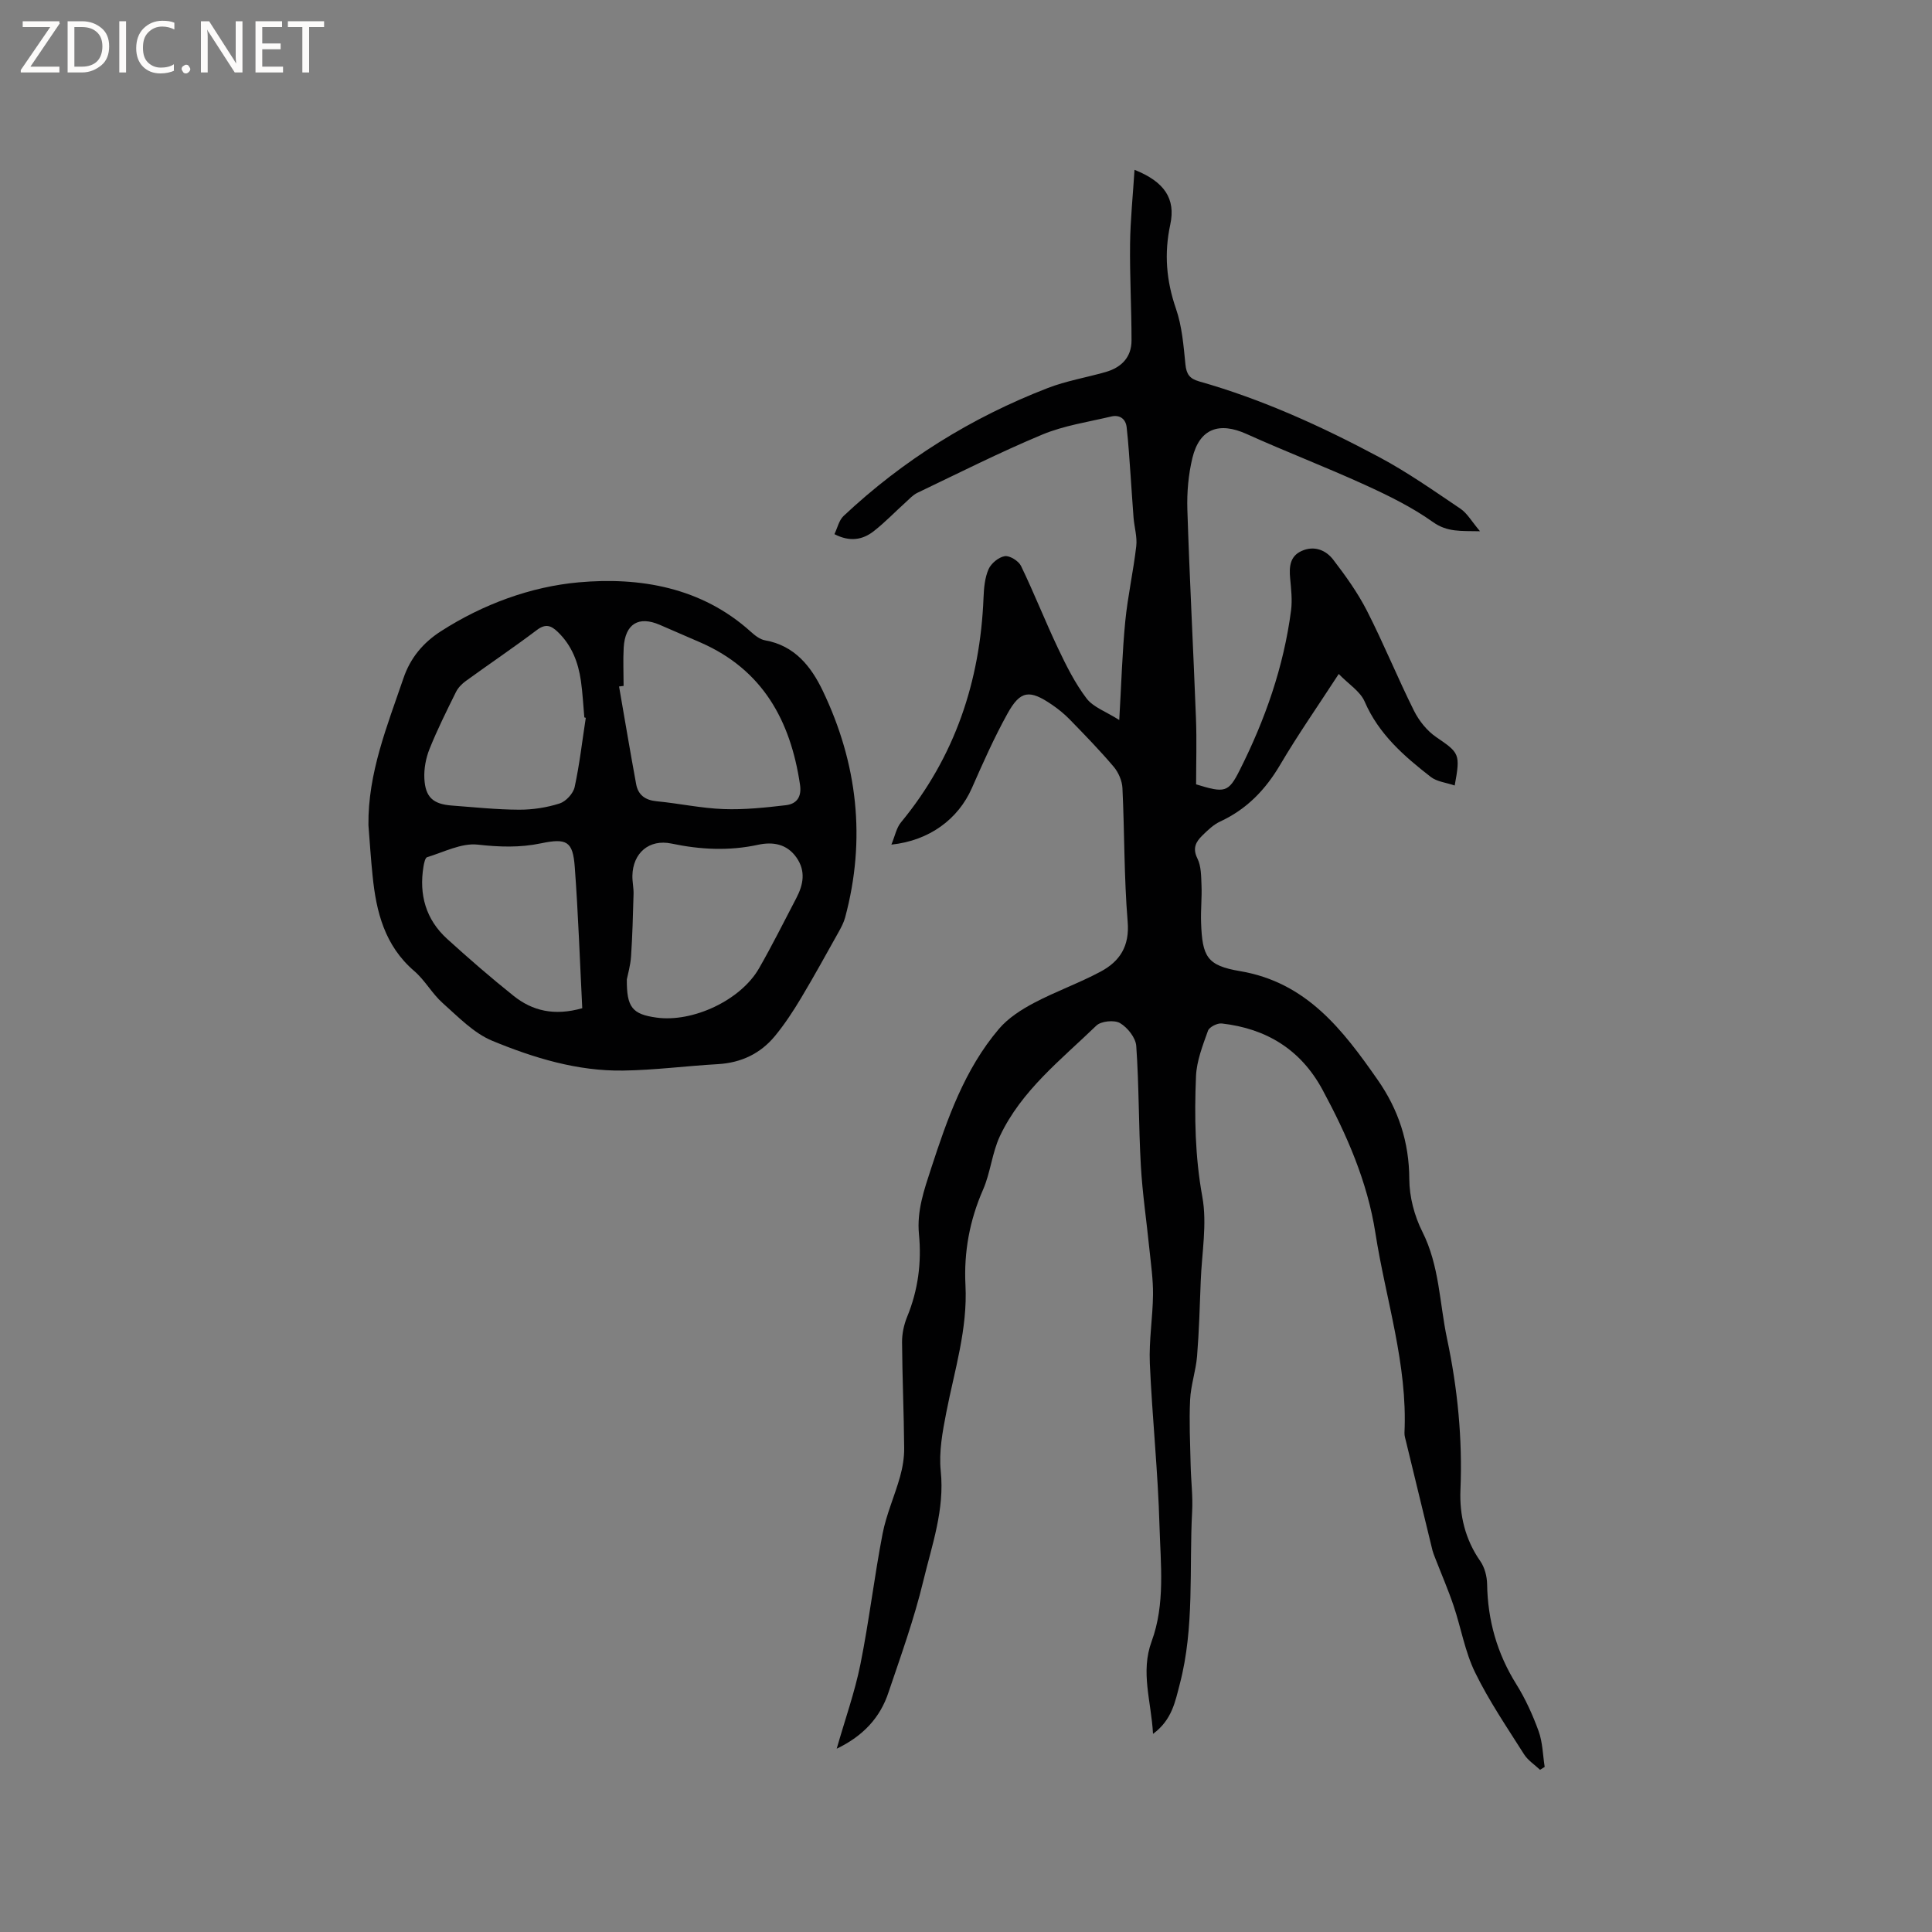
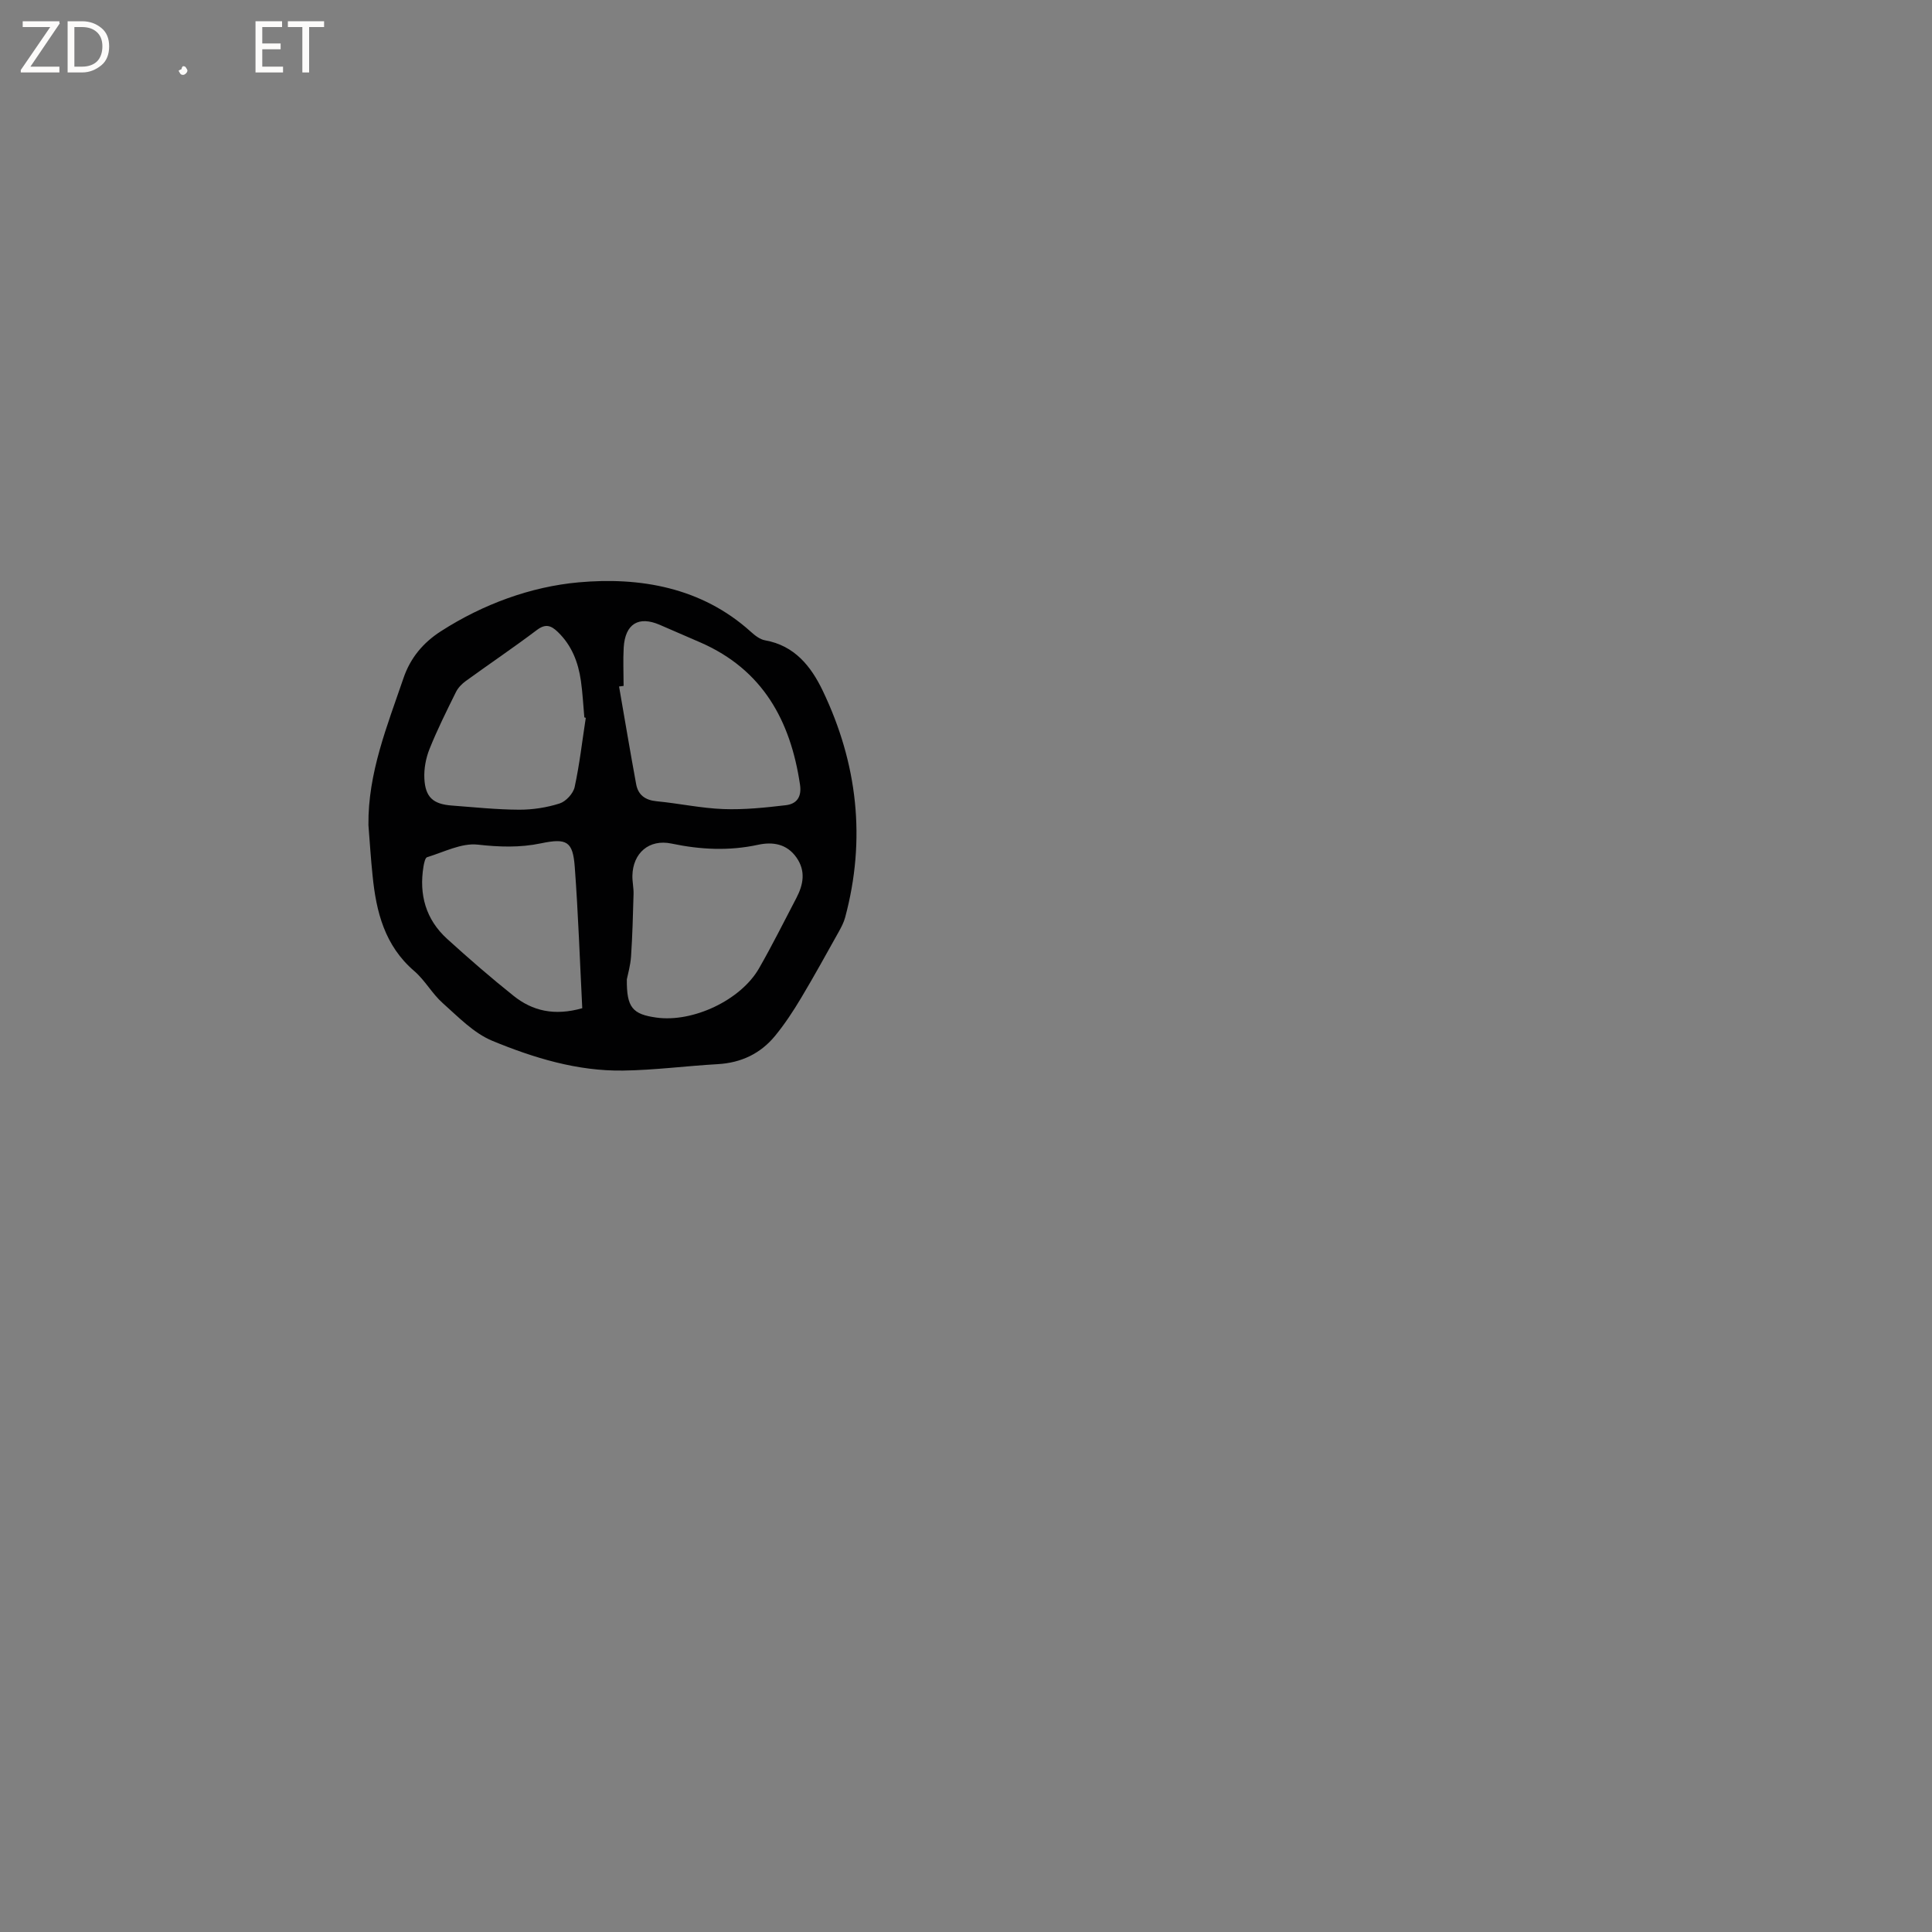
<svg xmlns="http://www.w3.org/2000/svg" enable-background="new 0 0 400 400" viewBox="0 0 400 400">
  <rect x="0" y="0" width="400" height="400" fill="#808080" stroke="none" />
  <g fill="#fcfbfa">
    <path d="m12.4 4.8-6.1 9h6v1.2h-8v-.5l6.1-8.9h-5.7v-1.2h7.6v.4z" />
    <path d="m14 15v-10.6h3c1.6 0 2.9.5 4 1.4s1.6 2.2 1.6 3.8-.5 3-1.6 3.9-2.4 1.5-4 1.5zm1.4-9.4v8.2h1.6c1.3 0 2.4-.4 3.1-1.1s1.1-1.8 1.1-3.1-.4-2.3-1.2-3-1.8-1-3.1-1z" />
-     <path d="m26.1 4.4v10.6h-1.4v-10.6z" />
-     <path d="m36.1 14.6c-.8.4-1.8.6-2.9.6-1.5 0-2.7-.5-3.6-1.4s-1.4-2.2-1.4-3.8c0-1.7.5-3.1 1.5-4.1s2.3-1.6 3.9-1.6c1 0 1.8.1 2.5.4v1.4c-.8-.4-1.6-.6-2.5-.6-1.2 0-2.1.4-2.9 1.2s-1.1 1.8-1.1 3.2c0 1.3.3 2.3 1 3s1.6 1.1 2.7 1.1c1 0 2-.2 2.7-.7v1.3z" />
-     <path d="m37.6 14.3c0-.2.1-.5.3-.6s.4-.3.6-.3c.3 0 .5.1.6.3s.3.4.3.6-.1.4-.3.6-.4.3-.6.3c-.3 0-.5-.1-.6-.3s-.3-.4-.3-.6z" />
-     <path d="m50.2 15h-1.6l-5.3-8.2c-.2-.2-.3-.5-.4-.7 0 .2.1.7.1 1.5v7.4h-1.4v-10.6h1.7l5.2 8.1c.2.4.4.6.4.7 0-.3-.1-.8-.1-1.5v-7.3h1.4z" />
+     <path d="m37.6 14.3c0-.2.1-.5.3-.6c.3 0 .5.1.6.3s.3.4.3.6-.1.4-.3.6-.4.3-.6.3c-.3 0-.5-.1-.6-.3s-.3-.4-.3-.6z" />
    <path d="m58.6 15h-5.7v-10.6h5.5v1.2h-4.1v3.4h3.8v1.2h-3.8v3.6h4.3z" />
    <path d="m67.1 5.6h-3.1v9.4h-1.4v-9.4h-3v-1.2h7.5z" />
  </g>
-   <path d="m173.23 362.05c1.75-6.13 3.75-11.72 4.91-17.48 1.8-8.96 2.86-18.06 4.59-27.03.78-4.02 2.51-7.85 3.62-11.82.53-1.9.87-3.94.85-5.91-.06-7.31-.39-14.63-.44-21.94-.01-1.75.39-3.61 1.05-5.23 2.27-5.52 3.02-11.26 2.45-17.13-.46-4.81 1.06-9.13 2.5-13.55 3.36-10.3 6.92-20.54 14.06-28.94 1.9-2.24 4.61-3.98 7.26-5.38 4.48-2.37 9.31-4.08 13.78-6.47 3.97-2.12 6.04-5.26 5.61-10.35-.76-9.18-.64-18.43-1.08-27.64-.07-1.52-.82-3.26-1.81-4.43-2.87-3.39-5.99-6.59-9.09-9.78-1.1-1.13-2.35-2.15-3.65-3.04-4.69-3.21-6.58-3.01-9.26 1.83-2.76 4.98-5.08 10.22-7.38 15.44-2.82 6.37-8.75 10.84-16.65 11.67.75-1.8 1.04-3.47 1.99-4.61 11.15-13.53 16.4-29.18 17.09-46.54.08-1.98.26-4.1 1.04-5.87.53-1.21 2.09-2.5 3.36-2.7 1.02-.16 2.86.99 3.36 2.02 2.71 5.61 4.99 11.42 7.66 17.05 1.71 3.6 3.52 7.24 5.91 10.38 1.39 1.83 4.01 2.71 6.77 4.47.44-7.54.62-13.99 1.24-20.4.51-5.22 1.68-10.38 2.28-15.6.22-1.91-.4-3.92-.56-5.89-.24-2.9-.39-5.81-.61-8.71-.25-3.34-.44-6.69-.82-10.02-.2-1.76-1.47-2.62-3.18-2.22-4.8 1.14-9.79 1.87-14.3 3.75-8.77 3.66-17.28 7.96-25.86 12.06-.91.44-1.65 1.26-2.42 1.96-2.2 1.99-4.26 4.14-6.58 5.96-2.3 1.81-4.95 2.29-8.16.63.62-1.28.94-2.86 1.89-3.76 12.34-11.59 26.49-20.39 42.27-26.49 3.83-1.48 7.96-2.17 11.93-3.3 3.29-.93 5.43-3.04 5.42-6.57 0-6.66-.38-13.31-.3-19.97.06-5.02.59-10.04.92-15.34 6.19 2.46 8.56 5.98 7.4 11.34-1.29 6-.82 11.62 1.18 17.41 1.26 3.64 1.57 7.65 1.96 11.53.2 2 .86 2.96 2.79 3.51 13.11 3.71 25.44 9.34 37.4 15.73 5.82 3.11 11.27 6.95 16.76 10.65 1.39.94 2.29 2.59 4.04 4.66-4.05-.08-6.78.2-9.75-1.91-4.34-3.09-9.24-5.49-14.11-7.71-8.07-3.68-16.36-6.86-24.45-10.51-5.71-2.58-9.76-1.13-11.24 4.97-.83 3.44-1.15 7.12-1.04 10.66.46 14.4 1.23 28.79 1.78 43.19.18 4.64.03 9.29.03 13.71 5.93 1.83 6.69 1.72 9.02-2.92 5.27-10.46 9.12-21.42 10.64-33.09.28-2.17.01-4.44-.19-6.65-.22-2.37-.06-4.58 2.4-5.67 2.58-1.15 4.99-.19 6.53 1.83 2.57 3.35 5.07 6.84 6.98 10.58 3.46 6.78 6.33 13.86 9.73 20.68 1.04 2.08 2.69 4.15 4.59 5.45 4.79 3.28 5.06 3.43 3.84 10.03-1.74-.6-3.67-.78-4.96-1.78-5.53-4.3-10.76-8.84-13.68-15.59-.91-2.12-3.31-3.59-5.37-5.72-4.33 6.67-8.45 12.56-12.09 18.74-3.06 5.21-6.94 9.25-12.44 11.8-1.39.64-2.6 1.81-3.72 2.91-1.32 1.3-2.07 2.62-1.01 4.75.8 1.61.77 3.7.85 5.59.1 2.54-.18 5.09-.09 7.63.24 7.14 1.23 8.95 8.06 10.1 13.78 2.32 21.28 12.16 28.51 22.52 4.3 6.16 6.51 12.88 6.54 20.53.01 3.66 1.05 7.62 2.7 10.9 3.55 7.05 3.55 14.77 5.12 22.18 2.18 10.29 3.21 20.7 2.77 31.27-.22 5.24.98 10.28 4.11 14.76.9 1.29 1.38 3.14 1.41 4.74.12 7.49 2.05 14.34 6.04 20.73 1.89 3.03 3.4 6.36 4.62 9.72.84 2.32.87 4.93 1.26 7.41-.32.2-.64.4-.96.6-1.13-1.07-2.53-1.96-3.33-3.24-3.51-5.55-7.24-11.02-10.11-16.9-2.11-4.31-2.91-9.24-4.46-13.83-1.14-3.37-2.56-6.65-3.85-9.97-.19-.49-.39-.98-.52-1.48-1.83-7.49-3.65-14.99-5.46-22.48-.15-.61-.36-1.25-.34-1.86.67-14.19-3.88-27.62-6.02-41.39-1.65-10.59-5.89-20.28-10.95-29.65-4.5-8.33-11.63-12.67-20.85-13.72-.92-.11-2.58.73-2.86 1.5-1.09 3.05-2.34 6.23-2.48 9.4-.35 8.34-.21 16.64 1.31 24.99 1.02 5.6-.11 11.6-.33 17.42-.2 5.19-.34 10.39-.76 15.57-.25 3.03-1.3 6.01-1.44 9.04-.22 4.51.01 9.04.11 13.56.07 3.18.48 6.36.31 9.52-.64 11.92.52 23.99-2.55 35.73-.95 3.62-1.6 7.45-5.55 10.35-.37-6.77-2.63-12.78-.29-19.14 2.85-7.76 1.86-15.96 1.63-23.95-.31-11.22-1.51-22.4-2-33.62-.2-4.74.61-9.51.66-14.26.03-3.1-.42-6.2-.74-9.3-.58-5.79-1.45-11.57-1.78-17.37-.47-8.25-.37-16.54-.95-24.78-.12-1.71-1.8-3.82-3.36-4.74-1.17-.69-3.92-.42-4.9.52-7.29 7.05-15.5 13.41-19.96 22.86-1.64 3.48-1.95 7.57-3.5 11.11-2.79 6.36-3.99 12.94-3.64 19.78.46 9.06-2.26 17.58-3.96 26.29-.78 4-1.57 8.2-1.16 12.18.83 8-1.82 15.32-3.61 22.76-1.88 7.8-4.61 15.4-7.19 23.02-1.71 5.24-5.24 9.07-10.74 11.71z" fill="#010102" />
  <path d="m76.28 170.83c-.12-10.77 3.88-20.53 7.26-30.44 1.41-4.15 4.04-7.32 7.75-9.7 8.72-5.61 18.63-9.23 28.5-10.12 12.61-1.14 25.44.99 35.66 10.23.84.76 1.88 1.58 2.94 1.77 6.13 1.08 9.54 5.41 11.95 10.44 7.2 15.04 9 30.73 4.63 46.96-.27 1-.77 1.96-1.28 2.88-2.58 4.61-5.12 9.24-7.83 13.77-1.62 2.71-3.37 5.38-5.37 7.82-3.02 3.69-7.03 5.6-11.87 5.88-6.55.37-13.08 1.24-19.62 1.33-9.46.14-18.47-2.61-27.07-6.16-3.85-1.59-7.05-4.95-10.27-7.81-2.2-1.95-3.67-4.73-5.9-6.64-6.11-5.25-7.88-12.25-8.62-19.75-.37-3.49-.58-6.97-.86-10.46zm52.83-28.82c-.31.04-.63.08-.94.12 1.17 6.74 2.3 13.5 3.54 20.23.41 2.21 1.85 3.3 4.22 3.53 4.63.44 9.23 1.45 13.86 1.62 4.29.16 8.62-.3 12.9-.8 2.24-.26 3.33-1.69 2.94-4.28-1.97-13.26-7.74-23.78-20.58-29.4-2.81-1.23-5.63-2.44-8.44-3.66-4.4-1.91-7.18-.21-7.48 4.7-.15 2.64-.02 5.29-.02 7.94zm.67 60.75c-.06 5.83 1.17 7.23 6.12 7.92 7.55 1.05 17.46-3.59 21.25-10.2 2.73-4.76 5.18-9.69 7.73-14.56 1.45-2.78 1.98-5.58.02-8.38-2-2.85-4.92-3.29-7.94-2.64-6.03 1.31-11.95 1.01-17.94-.25-4.62-.97-8 1.95-8.09 6.67-.02 1.27.28 2.54.24 3.8-.12 4.31-.23 8.62-.52 12.91-.13 1.9-.68 3.75-.87 4.73zm-8.5-54.14c-.1-.03-.2-.06-.3-.09-.23-2.52-.35-5.06-.71-7.57-.55-3.84-1.89-7.34-4.78-10.12-1.39-1.34-2.53-1.77-4.34-.4-4.81 3.63-9.81 7-14.69 10.54-.82.59-1.62 1.4-2.06 2.3-1.92 3.88-3.86 7.76-5.47 11.78-.76 1.89-1.17 4.09-1.07 6.12.19 3.89 1.82 5.31 5.69 5.6 4.64.35 9.28.84 13.92.86 2.81.01 5.72-.44 8.39-1.29 1.3-.41 2.81-2.05 3.11-3.38 1.03-4.74 1.57-9.57 2.31-14.35zm-.73 60.12c-.5-9.83-.83-19.54-1.55-29.22-.39-5.31-1.63-6.04-6.98-4.92-4.39.92-8.64.77-13.12.27-3.36-.37-7 1.55-10.47 2.6-.41.13-.63 1.23-.75 1.92-.96 5.84.48 10.98 4.9 15 4.46 4.05 9.03 8.02 13.74 11.78 3.91 3.13 8.44 4.21 14.23 2.57z" fill="#010102" />
</svg>